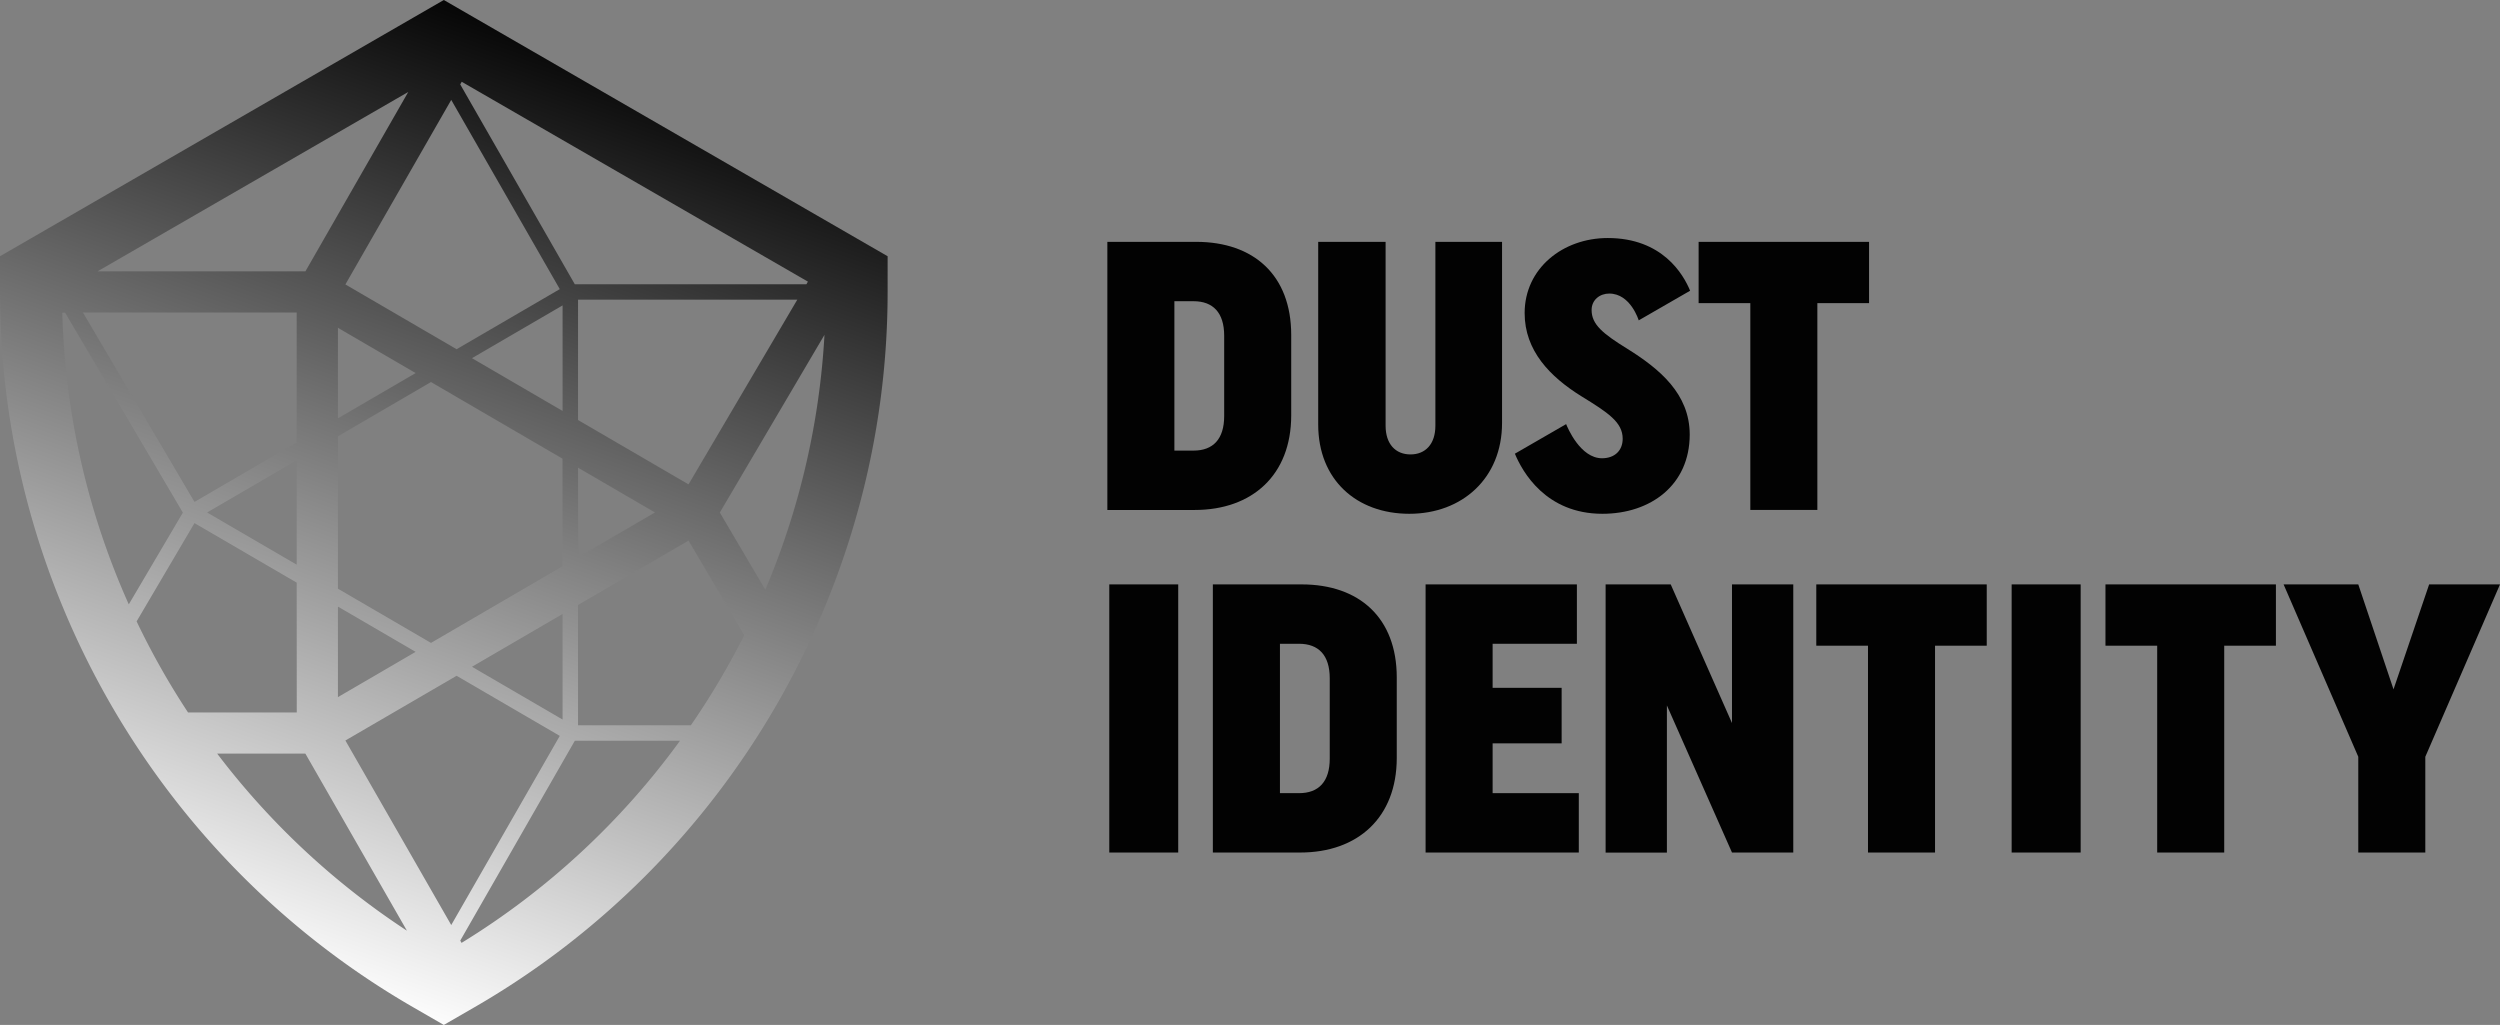
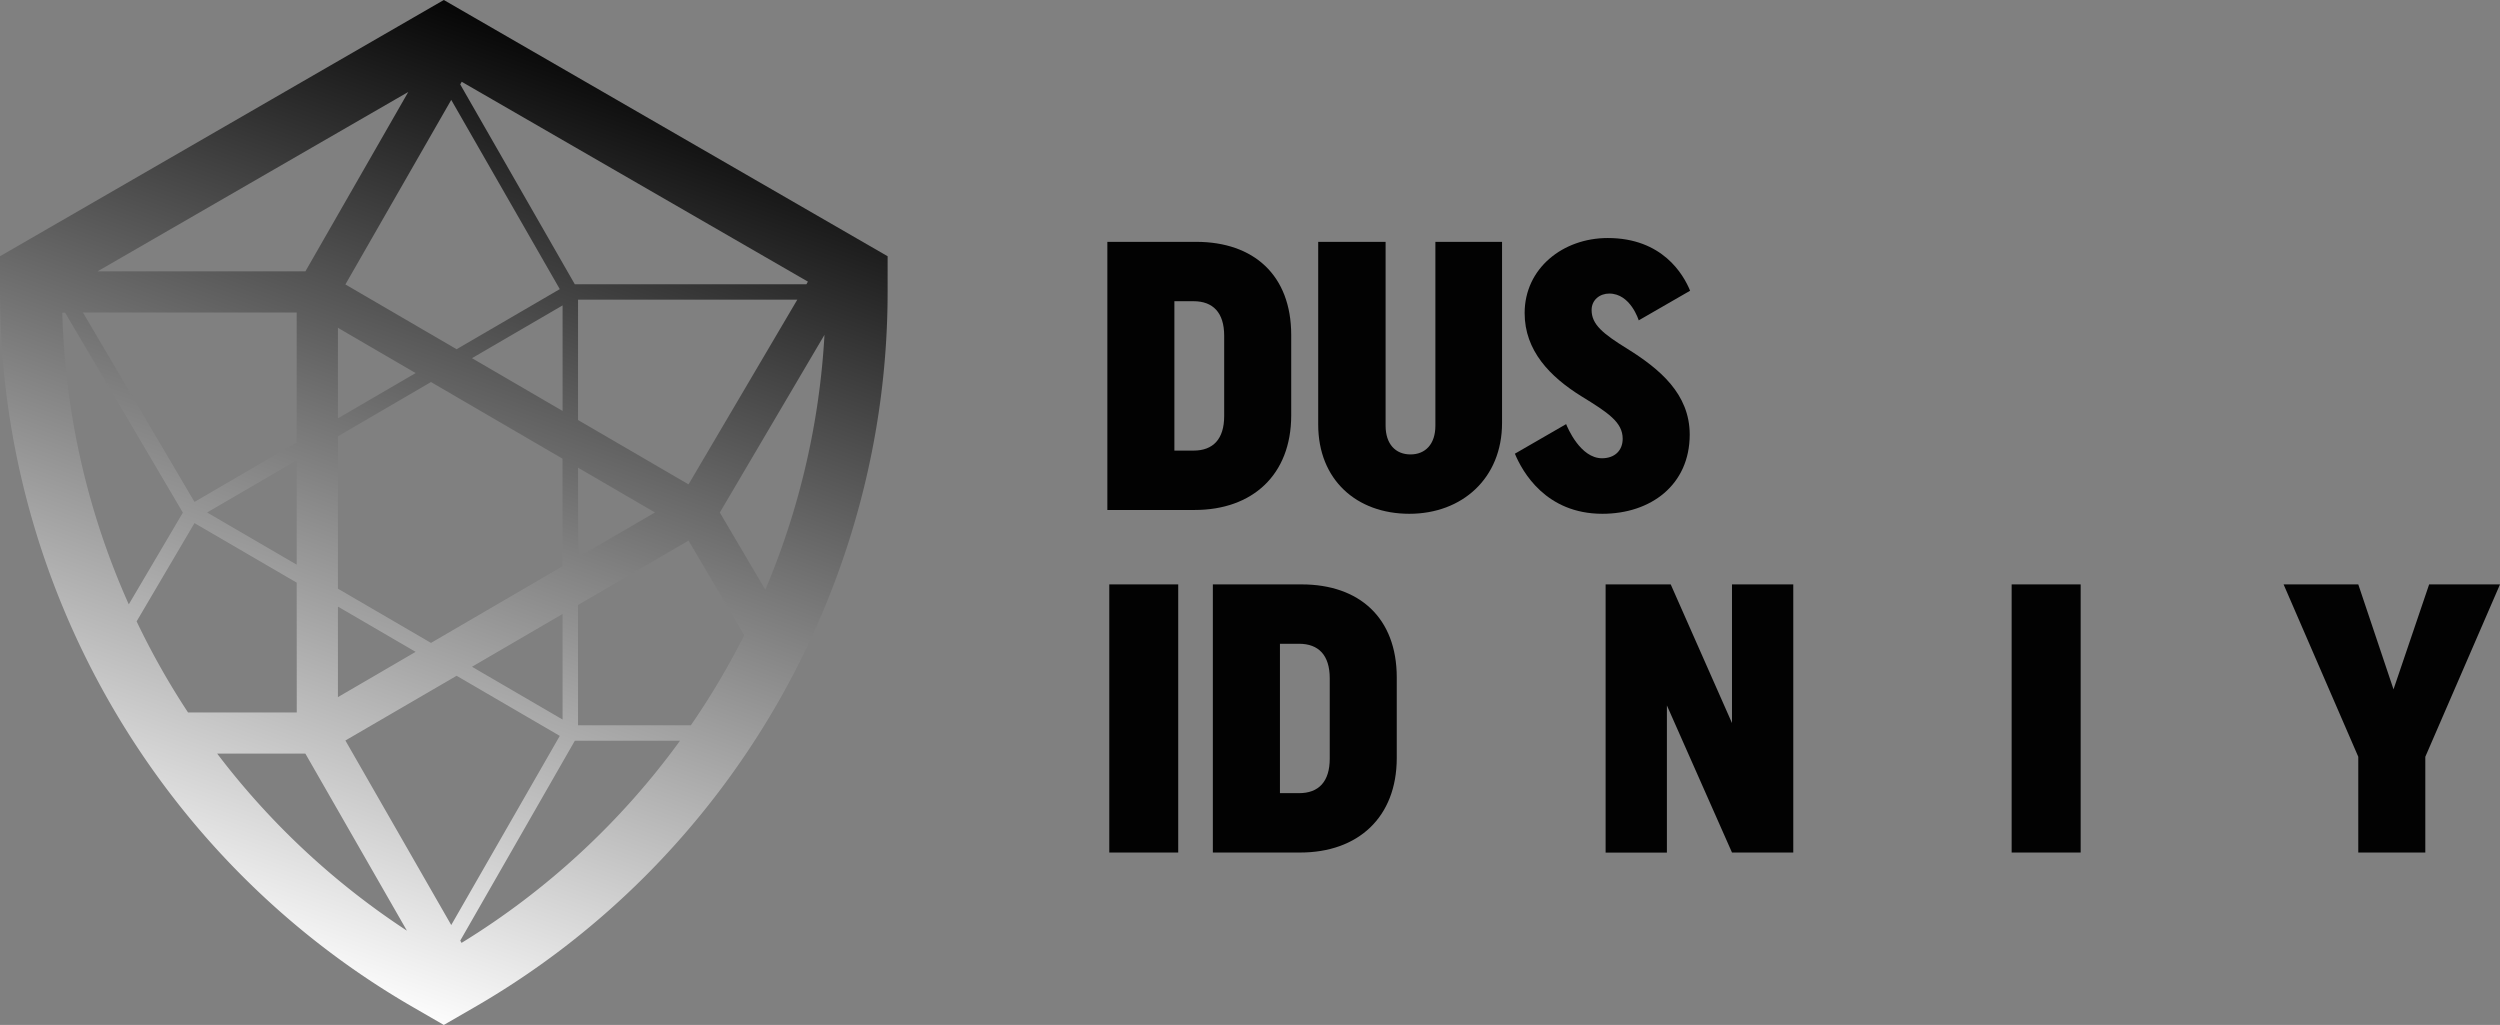
<svg xmlns="http://www.w3.org/2000/svg" viewBox="0 0 1920 787.15">
  <rect x="0" y="0" width="1920" height="787.15" fill="#808080" stroke="none" />
  <defs>
    <style>.cls-1{fill:#020202;}.cls-2{fill:url(#linear-gradient);}</style>
    <linearGradient id="linear-gradient" x1="424.14" y1="29.49" x2="176.45" y2="728.94" gradientUnits="userSpaceOnUse">
      <stop offset="0" stop-color="#060606" />
      <stop offset="1" stop-color="#fcfcfc" />
    </linearGradient>
  </defs>
  <title>Dust_b&amp;amp;w</title>
  <g id="Layer_2" data-name="Layer 2">
    <g id="Layer_1-2" data-name="Layer 1">
      <path class="cls-1" d="M918.7,185.74c44.12,0,72.95,25.59,72.95,71.48V319c0,45.89-30,72.66-74.13,72.66H850.45V185.74Zm-16.77,45.59V346.06h14.71c15,0,23.53-8.83,23.53-26.47V257.81c0-17.65-8.53-26.48-23.53-26.48Z" />
      <path class="cls-1" d="M1064.14,185.74v141.2c0,14.12,7.65,22.06,19.12,22.06s19.12-7.94,19.12-22.06V185.74h51.19V324.88c0,42.36-30.6,69.71-71.19,69.71s-70-26.17-70-68.53V185.74Z" />
-       <path class="cls-1" d="M1395.73,232.81V391.65h-51.48V232.81h-39.71V185.74h130.9v47.07Z" />
      <path class="cls-1" d="M851.93,448.82h52.94V654.74H851.93Z" />
      <path class="cls-1" d="M999.71,448.82c44.13,0,73,25.59,73,71.48v61.78c0,45.89-30,72.66-74.13,72.66H931.47V448.82ZM983,494.42V609.14h14.71c15,0,23.53-8.82,23.53-26.47V520.89c0-17.65-8.53-26.47-23.53-26.47Z" />
-       <path class="cls-1" d="M1094.85,654.74V448.82h116.2v45.6h-64.72v33.83h53V570.9h-53v38.24h66.19v45.6Z" />
      <path class="cls-1" d="M1280.18,541.78v113h-47.07V448.82h50l47.06,106.49V448.82h47.07V654.74h-47.07Z" />
-       <path class="cls-1" d="M1486.1,495.89V654.74h-51.48V495.89h-39.71V448.82h130.9v47.07Z" />
      <path class="cls-1" d="M1544.94,448.82h53V654.74h-53Z" />
-       <path class="cls-1" d="M1708.2,495.89V654.74h-51.48V495.89H1617V448.82h130.9v47.07Z" />
      <path class="cls-1" d="M1811.16,581.2,1753.8,448.82h57.36l27.06,80.6,27.36-80.6H1920L1862.64,581.2v73.54h-51.48Z" />
      <path class="cls-1" d="M1249.7,267.81c-18.53-11.47-27.35-18.53-27.35-29.71,0-7.94,6.47-12.65,13.53-12.65,16.47,0,22.65,20.59,22.65,20.59L1298,223.28c-5.14-12.55-21.28-40.48-63.25-40.48-34.42,0-63.83,23.24-63.83,57.66,0,28.82,19.41,48.83,43.53,63.83,20.6,12.65,31.77,20,31.77,32.65,0,9.12-6.17,15-15.88,15-16.69,0-26.53-23.65-27.55-26.22l-39.36,22.72c5.74,13.87,23.77,46.15,67.2,46.15,37.07,0,67.07-22.06,67.07-60.89C1297.65,302.52,1274.71,283.4,1249.7,267.81Z" />
      <path class="cls-2" d="M0,196.79v27.42C0,450.07,121.5,660.52,317.1,773.44l23.75,13.71,23.75-13.71C560.19,660.52,681.69,450.06,681.69,224.21V196.79l-23.75-13.71L364.6,13.71,340.85,0,317.1,13.71,23.75,183.08ZM530.59,557H443.93V464.63l84.86-49.44,42.79,72.64A588.37,588.37,0,0,1,530.59,557ZM259.53,535.39V465.86l59.68,34.76Zm0-83.29v-117L331,293.41l101,58.85v82.63L331,493.75Zm172.53,19.44V552.6l-69.58-40.53Zm11.87-112.36L503,393.58,443.93,428ZM432.06,234.55v81.06l-69.58-40.53ZM259.53,321.3V251.76l59.68,34.77ZM227.86,433.66l-68.8-40.08,68.8-40.08ZM63.72,240.05H227.86v99.7l-78.49,45.72Zm11.21-31.67L313.56,70.61l-79,137.77ZM346.55,76.72l83.36,145.33L350.68,268.2l-85.42-49.75Zm97.38,153.43H612.32L528.79,372l-84.86-49.43Zm189.27,27a585.8,585.8,0,0,1-45.45,195.78l-34.93-59.3Zm-203.29,308L346.55,710.43,265.26,568.7,350.68,519Zm-202-18H144.4a585.39,585.39,0,0,1-39.48-69.93l44.45-75.48,78.49,45.72Zm-129-83a586,586,0,0,1-51.07-224h2.17l90.43,153.53ZM620.48,216.3l-1.16,2H441.44l-88-153.49,1.16-2Zm-266,507.86-1-1.8,88-153.49h80.78A586,586,0,0,1,354.43,724.16Zm-13.58,8.14ZM166.79,578.77h67.73l78,136A586.09,586.09,0,0,1,166.79,578.77Z" />
    </g>
  </g>
</svg>